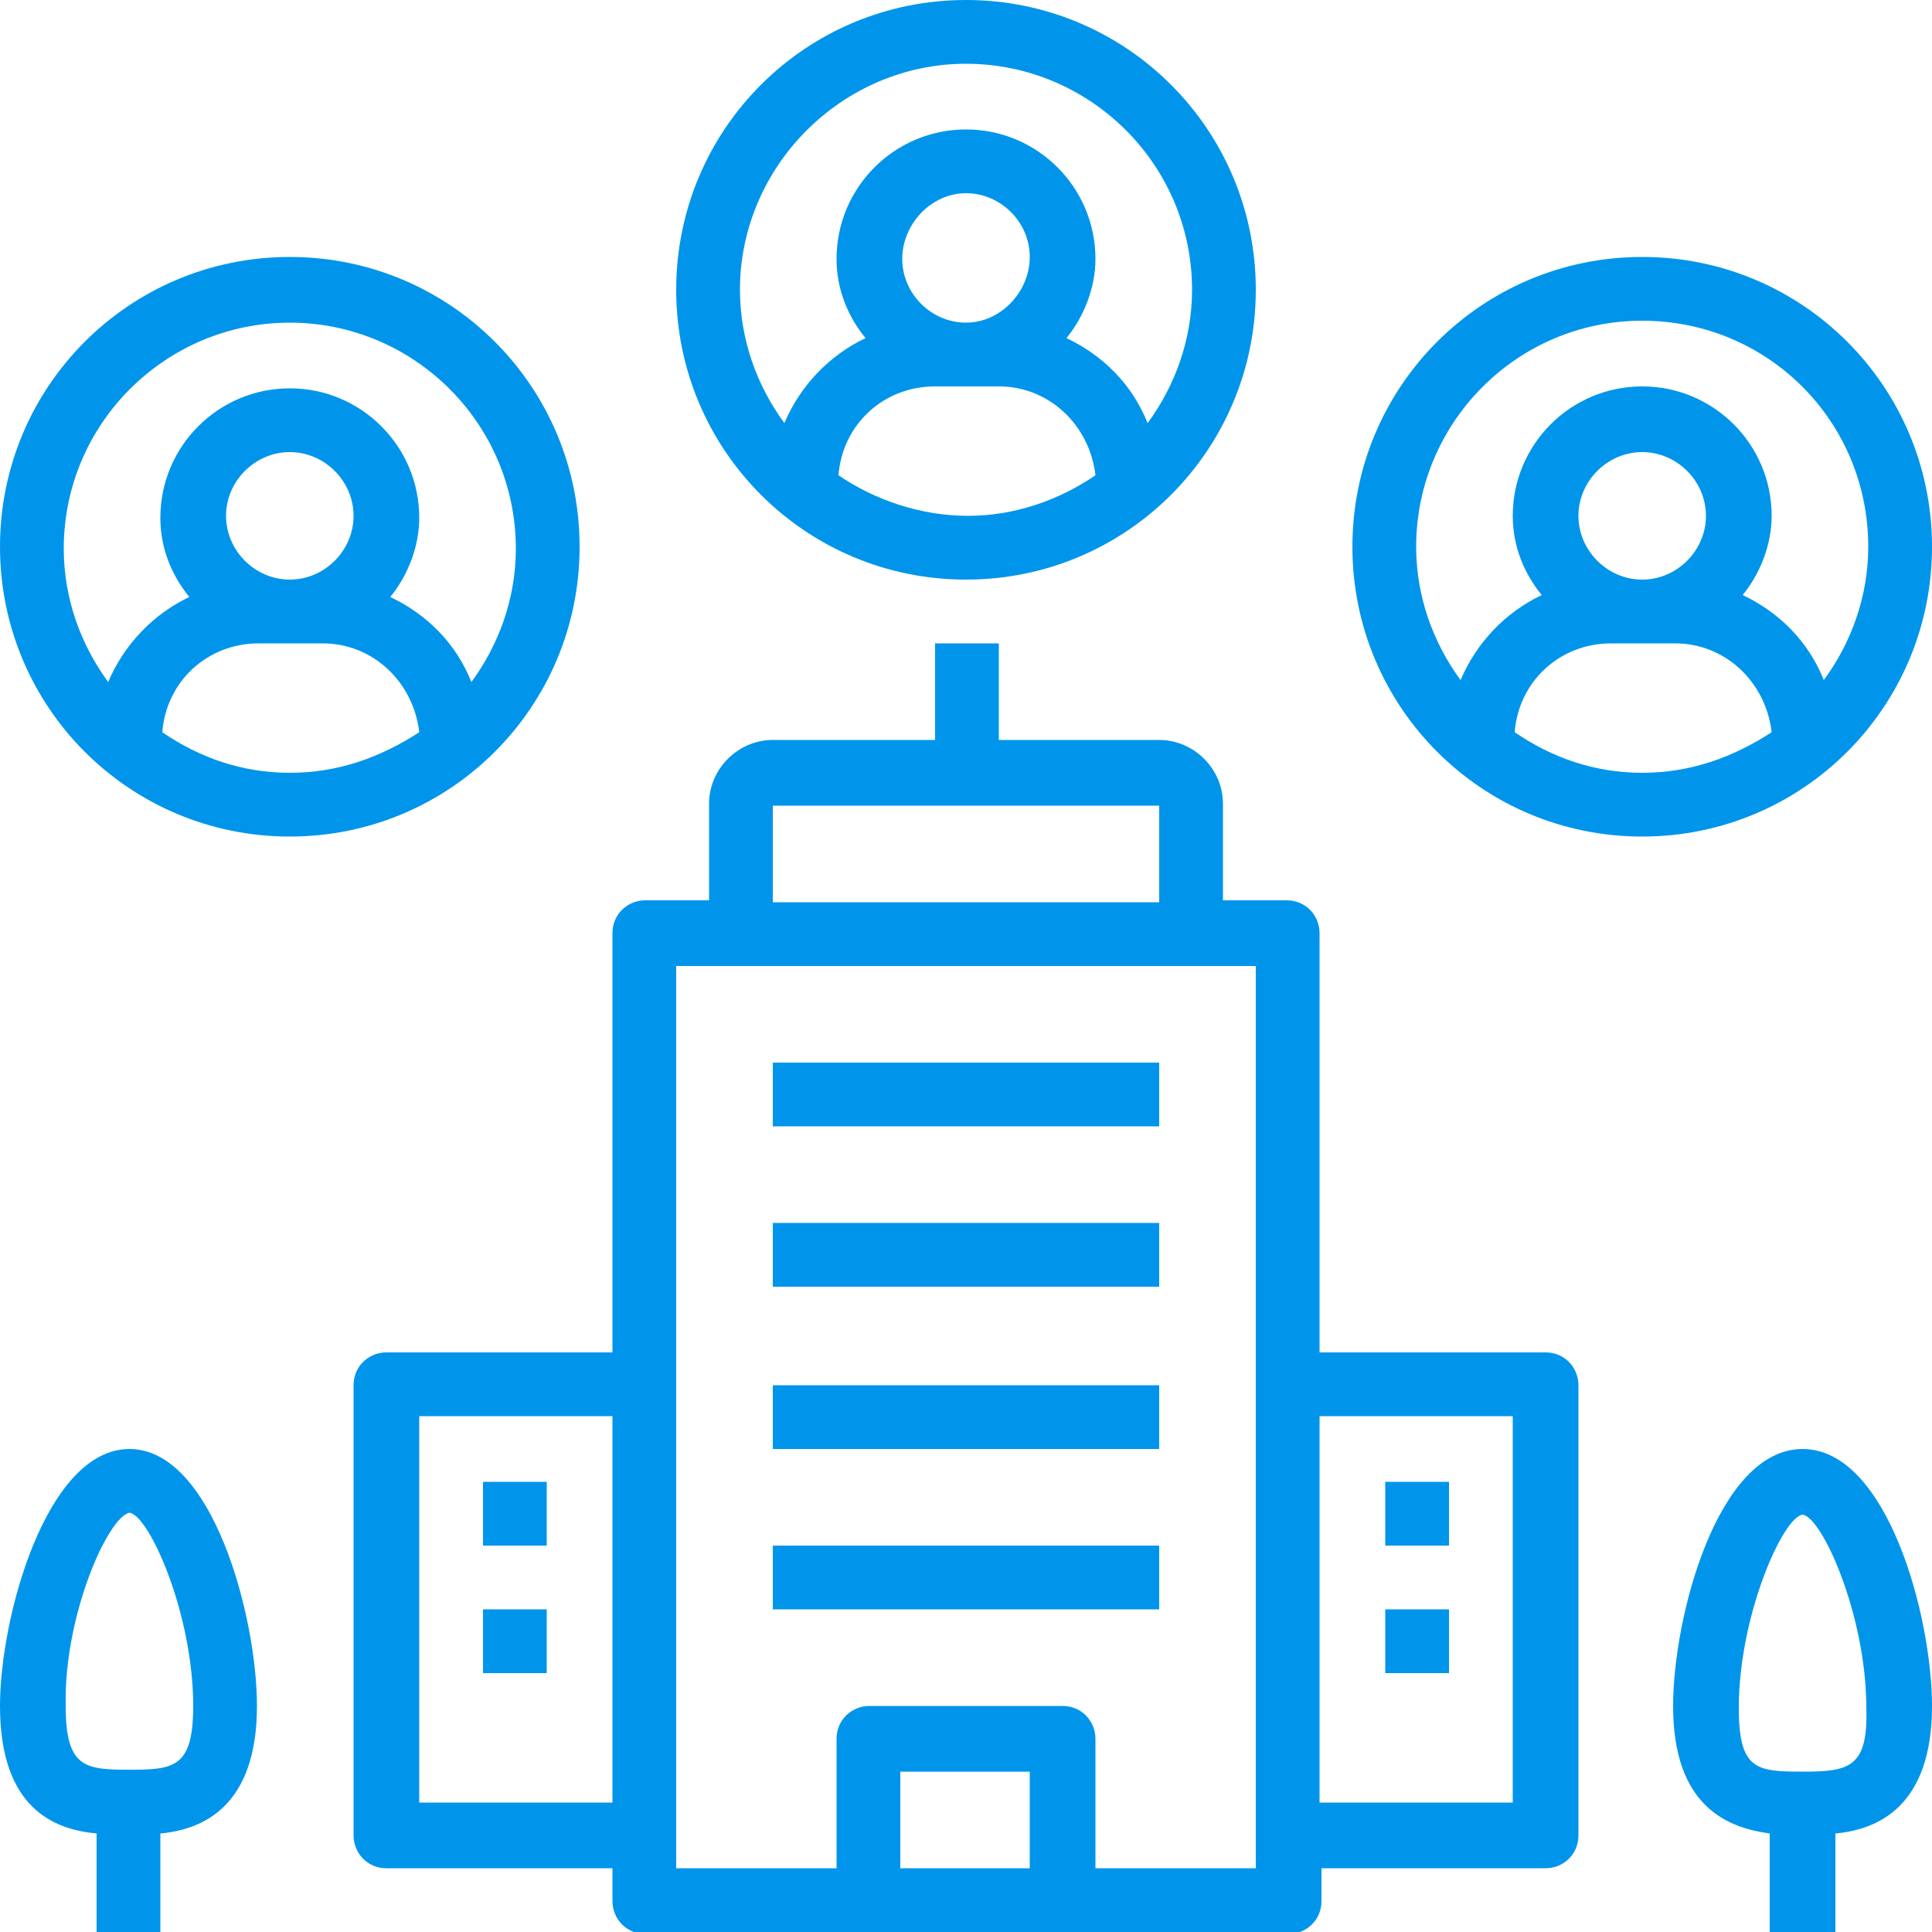
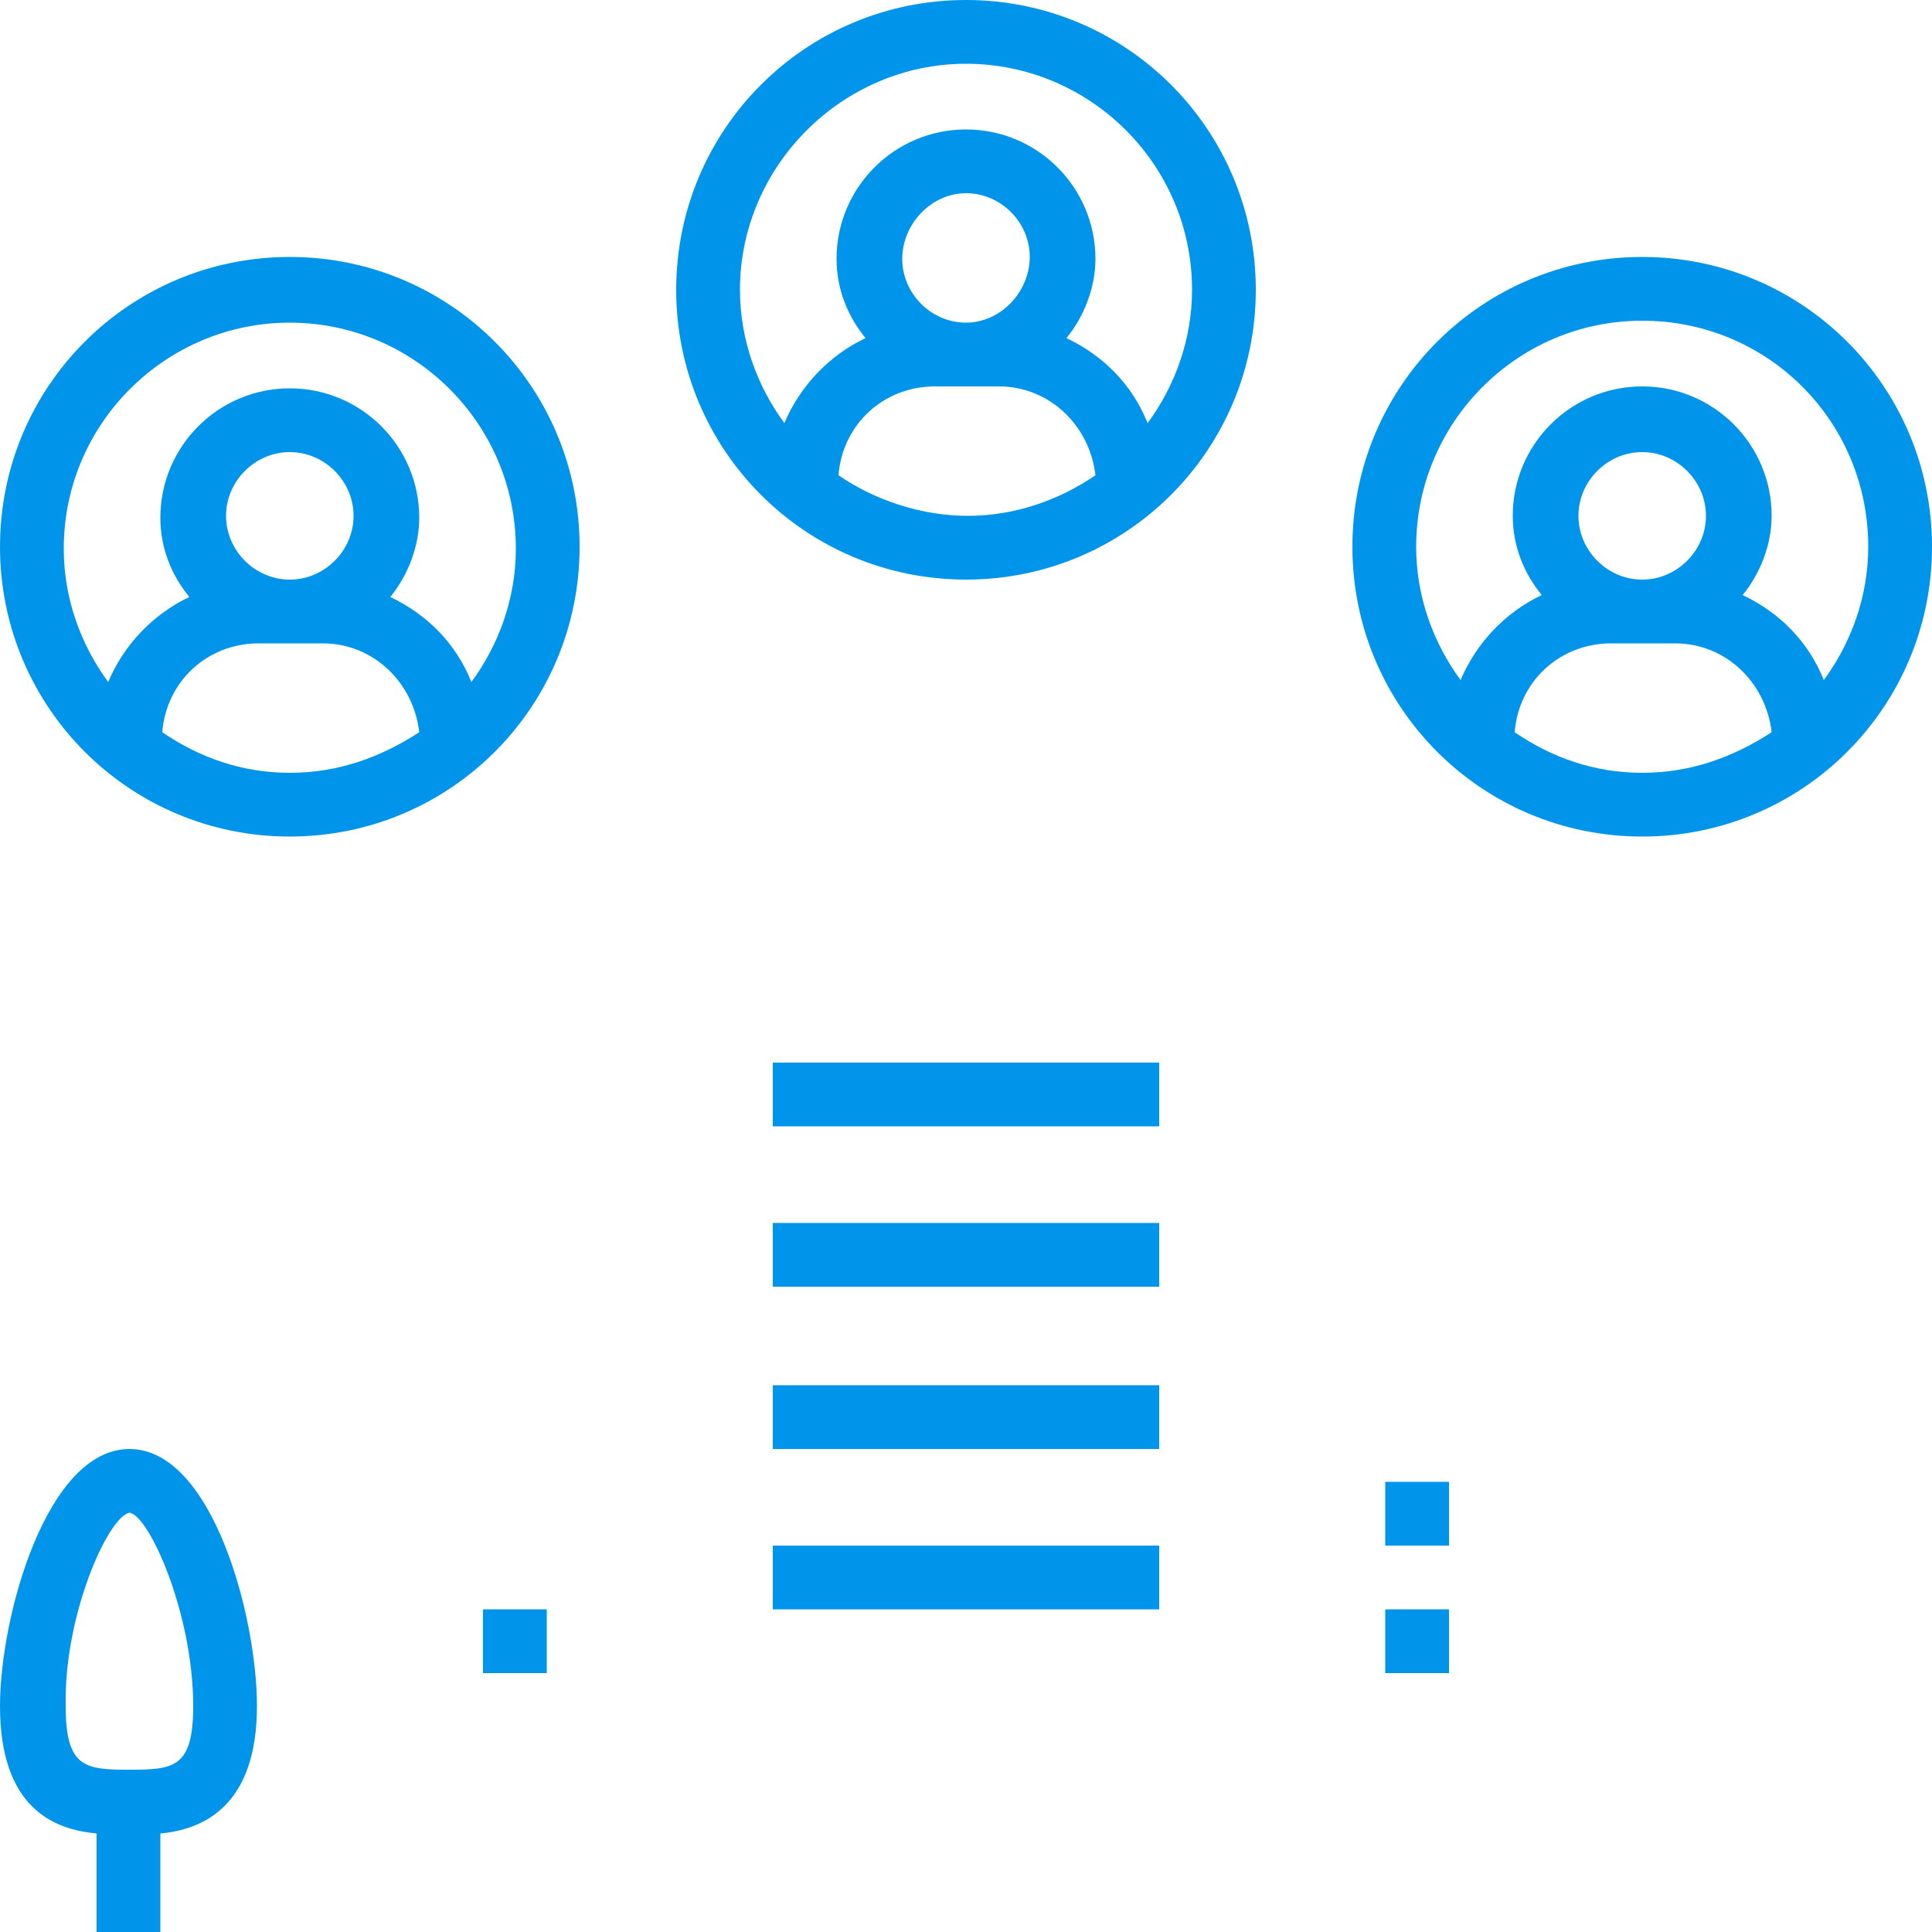
<svg xmlns="http://www.w3.org/2000/svg" version="1.1" id="Layer_1_1_" x="0px" y="0px" viewBox="0 0 100 100" style="enable-background:new 0 0 100 100;" xml:space="preserve">
  <style type="text/css"> .st0{fill:#0095EB;} </style>
  <g>
-     <path class="st0" d="M20,70c-0.9,0-1.7,0.7-1.7,1.7V95c0,0.9,0.7,1.7,1.7,1.7h11.7v1.7c0,0.9,0.7,1.7,1.7,1.7h33.3 c0.9,0,1.7-0.7,1.7-1.7v-1.7H80c0.9,0,1.7-0.7,1.7-1.7V71.7c0-0.9-0.7-1.7-1.7-1.7H68.3V48.3c0-0.9-0.7-1.7-1.7-1.7h-3.3v-5 c0-1.8-1.5-3.3-3.3-3.3h-8.3v-5h-3.3v5H40c-1.8,0-3.3,1.5-3.3,3.3v5h-3.3c-0.9,0-1.7,0.7-1.7,1.7V70H20z M78.3,73.3v20h-10v-20 H78.3z M53.3,96.7h-6.7v-5h6.7V96.7z M40,41.7h20v5H40V41.7z M35,50h30v46.7h-8.3V90c0-0.9-0.7-1.7-1.7-1.7H45 c-0.9,0-1.7,0.7-1.7,1.7v6.7H35V50z M21.7,93.3v-20h10v20H21.7z" />
    <path class="st0" d="M40,63.3h20v3.3H40V63.3z" />
    <path class="st0" d="M40,55h20v3.3H40V55z" />
    <path class="st0" d="M40,71.7h20V75H40V71.7z" />
    <path class="st0" d="M40,80h20v3.3H40V80z" />
    <path class="st0" d="M71.7,76.7H75V80h-3.3V76.7z" />
    <path class="st0" d="M71.7,83.3H75v3.3h-3.3V83.3z" />
-     <path class="st0" d="M25,76.7h3.3V80H25V76.7z" />
    <path class="st0" d="M25,83.3h3.3v3.3H25V83.3z" />
    <path class="st0" d="M50,30c8.3,0,15-6.7,15-15S58.3,0,50,0S35,6.7,35,15S41.7,30,50,30z M43.4,24.6c0.2-2.6,2.3-4.6,5-4.6h3.3 c2.6,0,4.7,2,5,4.6c-1.9,1.3-4.2,2.1-6.6,2.1S45.3,25.9,43.4,24.6L43.4,24.6z M50,16.7c-1.8,0-3.3-1.5-3.3-3.3S48.2,10,50,10 s3.3,1.5,3.3,3.3S51.8,16.7,50,16.7z M50,3.3c6.4,0,11.7,5.2,11.7,11.7c0,2.6-0.9,5-2.3,6.9c-0.8-2-2.3-3.5-4.2-4.4 c0.9-1.1,1.5-2.6,1.5-4.1c0-3.7-3-6.7-6.7-6.7s-6.7,3-6.7,6.7c0,1.6,0.6,3,1.5,4.1c-1.9,0.9-3.4,2.5-4.2,4.4 c-1.4-1.9-2.3-4.3-2.3-6.9C38.3,8.6,43.6,3.3,50,3.3z" />
    <path class="st0" d="M85,13.3c-8.3,0-15,6.7-15,15s6.7,15,15,15s15-6.7,15-15S93.3,13.3,85,13.3z M78.4,37.9c0.2-2.6,2.3-4.6,5-4.6 h3.3c2.6,0,4.7,2,5,4.6c-2,1.3-4.2,2.1-6.7,2.1S80.3,39.2,78.4,37.9z M85,30c-1.8,0-3.3-1.5-3.3-3.3s1.5-3.3,3.3-3.3 s3.3,1.5,3.3,3.3S86.8,30,85,30z M94.4,35.2c-0.8-2-2.3-3.5-4.2-4.4c0.9-1.1,1.5-2.6,1.5-4.1c0-3.7-3-6.7-6.7-6.7s-6.7,3-6.7,6.7 c0,1.6,0.6,3,1.5,4.1c-1.9,0.9-3.4,2.5-4.2,4.4c-1.4-1.9-2.3-4.3-2.3-6.9c0-6.4,5.2-11.7,11.7-11.7s11.7,5.2,11.7,11.7 C96.7,30.9,95.8,33.3,94.4,35.2z" />
    <path class="st0" d="M15,43.3c8.3,0,15-6.7,15-15s-6.7-15-15-15S0,20,0,28.3S6.7,43.3,15,43.3z M8.4,37.9c0.2-2.6,2.3-4.6,5-4.6 h3.3c2.6,0,4.7,2,5,4.6c-2,1.3-4.2,2.1-6.7,2.1S10.3,39.2,8.4,37.9z M15,30c-1.8,0-3.3-1.5-3.3-3.3s1.5-3.3,3.3-3.3 s3.3,1.5,3.3,3.3S16.8,30,15,30z M15,16.7c6.4,0,11.7,5.2,11.7,11.7c0,2.6-0.9,5-2.3,6.9c-0.8-2-2.3-3.5-4.2-4.4 c0.9-1.1,1.5-2.6,1.5-4.1c0-3.7-3-6.7-6.7-6.7s-6.7,3-6.7,6.7c0,1.6,0.6,3,1.5,4.1c-1.9,0.9-3.4,2.5-4.2,4.4 c-1.4-1.9-2.3-4.3-2.3-6.9C3.3,21.9,8.6,16.7,15,16.7z" />
    <path class="st0" d="M5,94.9v5.1h3.3v-5.1c2.2-0.2,5-1.4,5-6.6C13.3,83.7,11,75,6.7,75S0,83.7,0,88.3C0,93.6,2.8,94.7,5,94.9z M6.7,78.3c1,0.1,3.3,5.2,3.3,10c0,3.2-1,3.3-3.3,3.3s-3.3-0.1-3.3-3.3C3.3,83.6,5.6,78.5,6.7,78.3z" />
-     <path class="st0" d="M93.3,75c-4.4,0-6.7,8.7-6.7,13.3c0,5.2,2.8,6.3,5,6.6v5.1H95v-5.1c2.2-0.2,5-1.4,5-6.6 C100,83.7,97.7,75,93.3,75z M93.3,91.7c-2.4,0-3.3-0.1-3.3-3.3c0-4.8,2.3-9.9,3.3-10c1,0.1,3.3,5.2,3.3,10 C96.7,91.5,95.7,91.7,93.3,91.7z" />
  </g>
</svg>